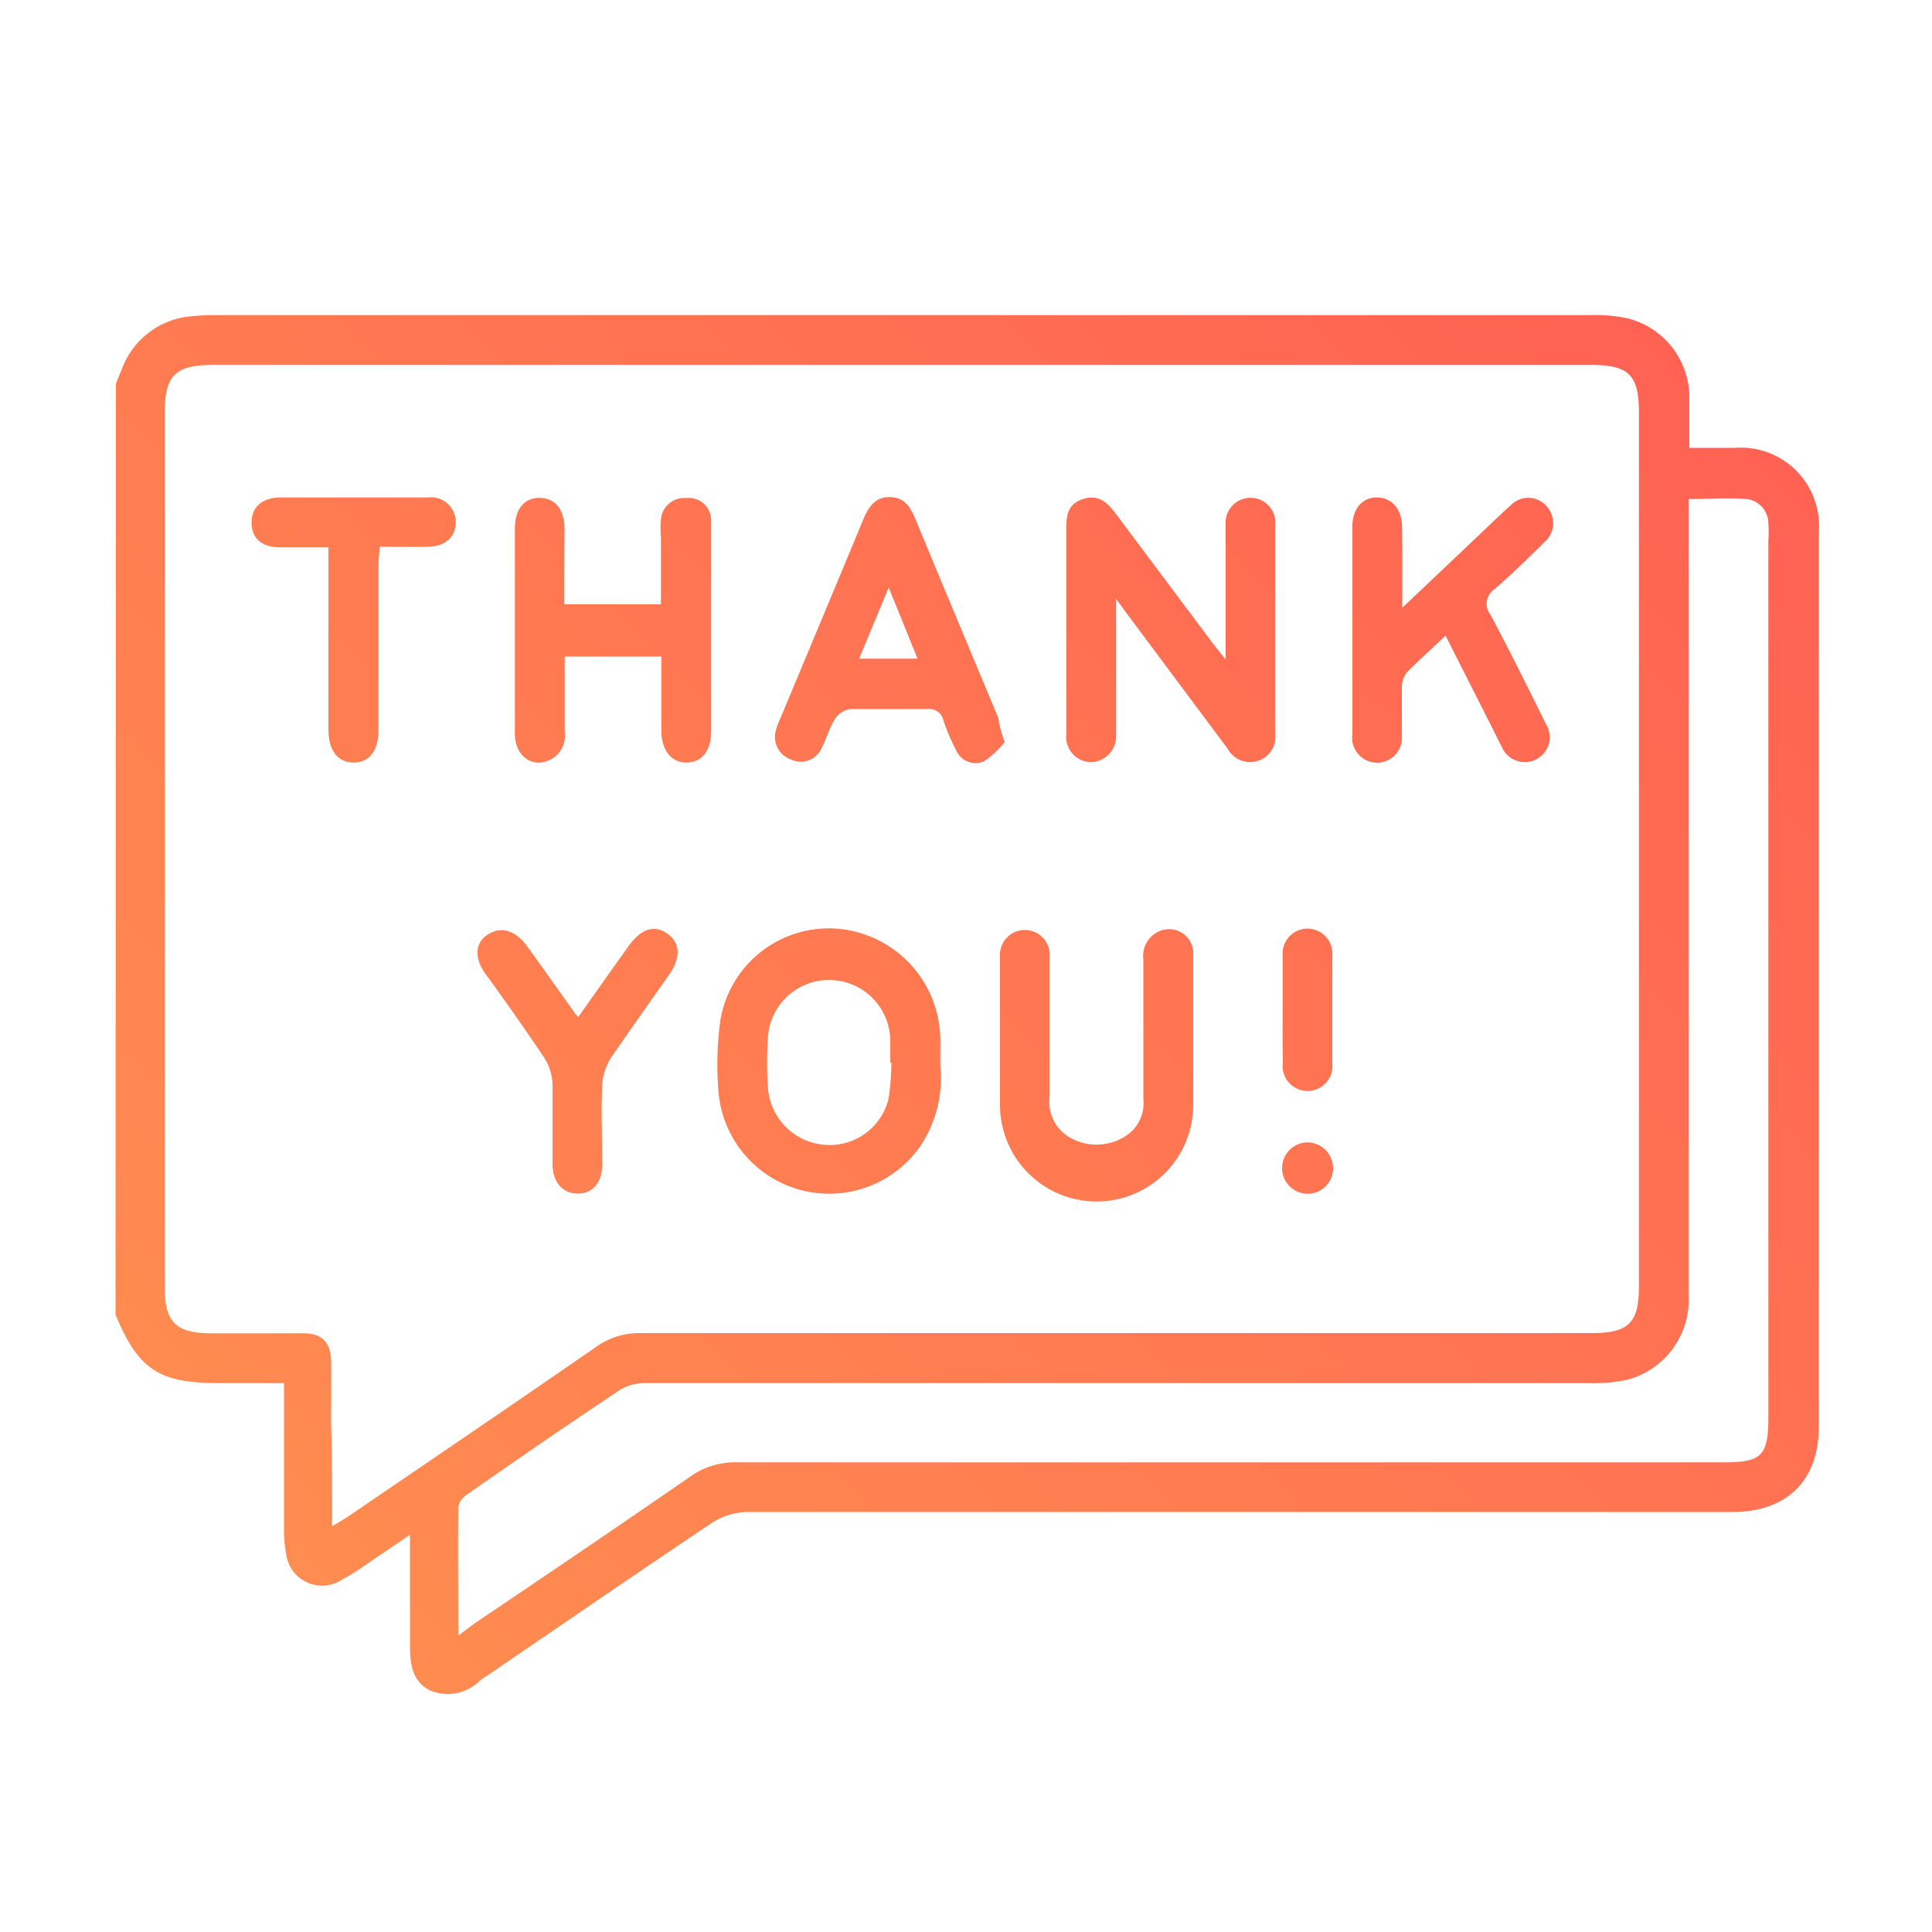
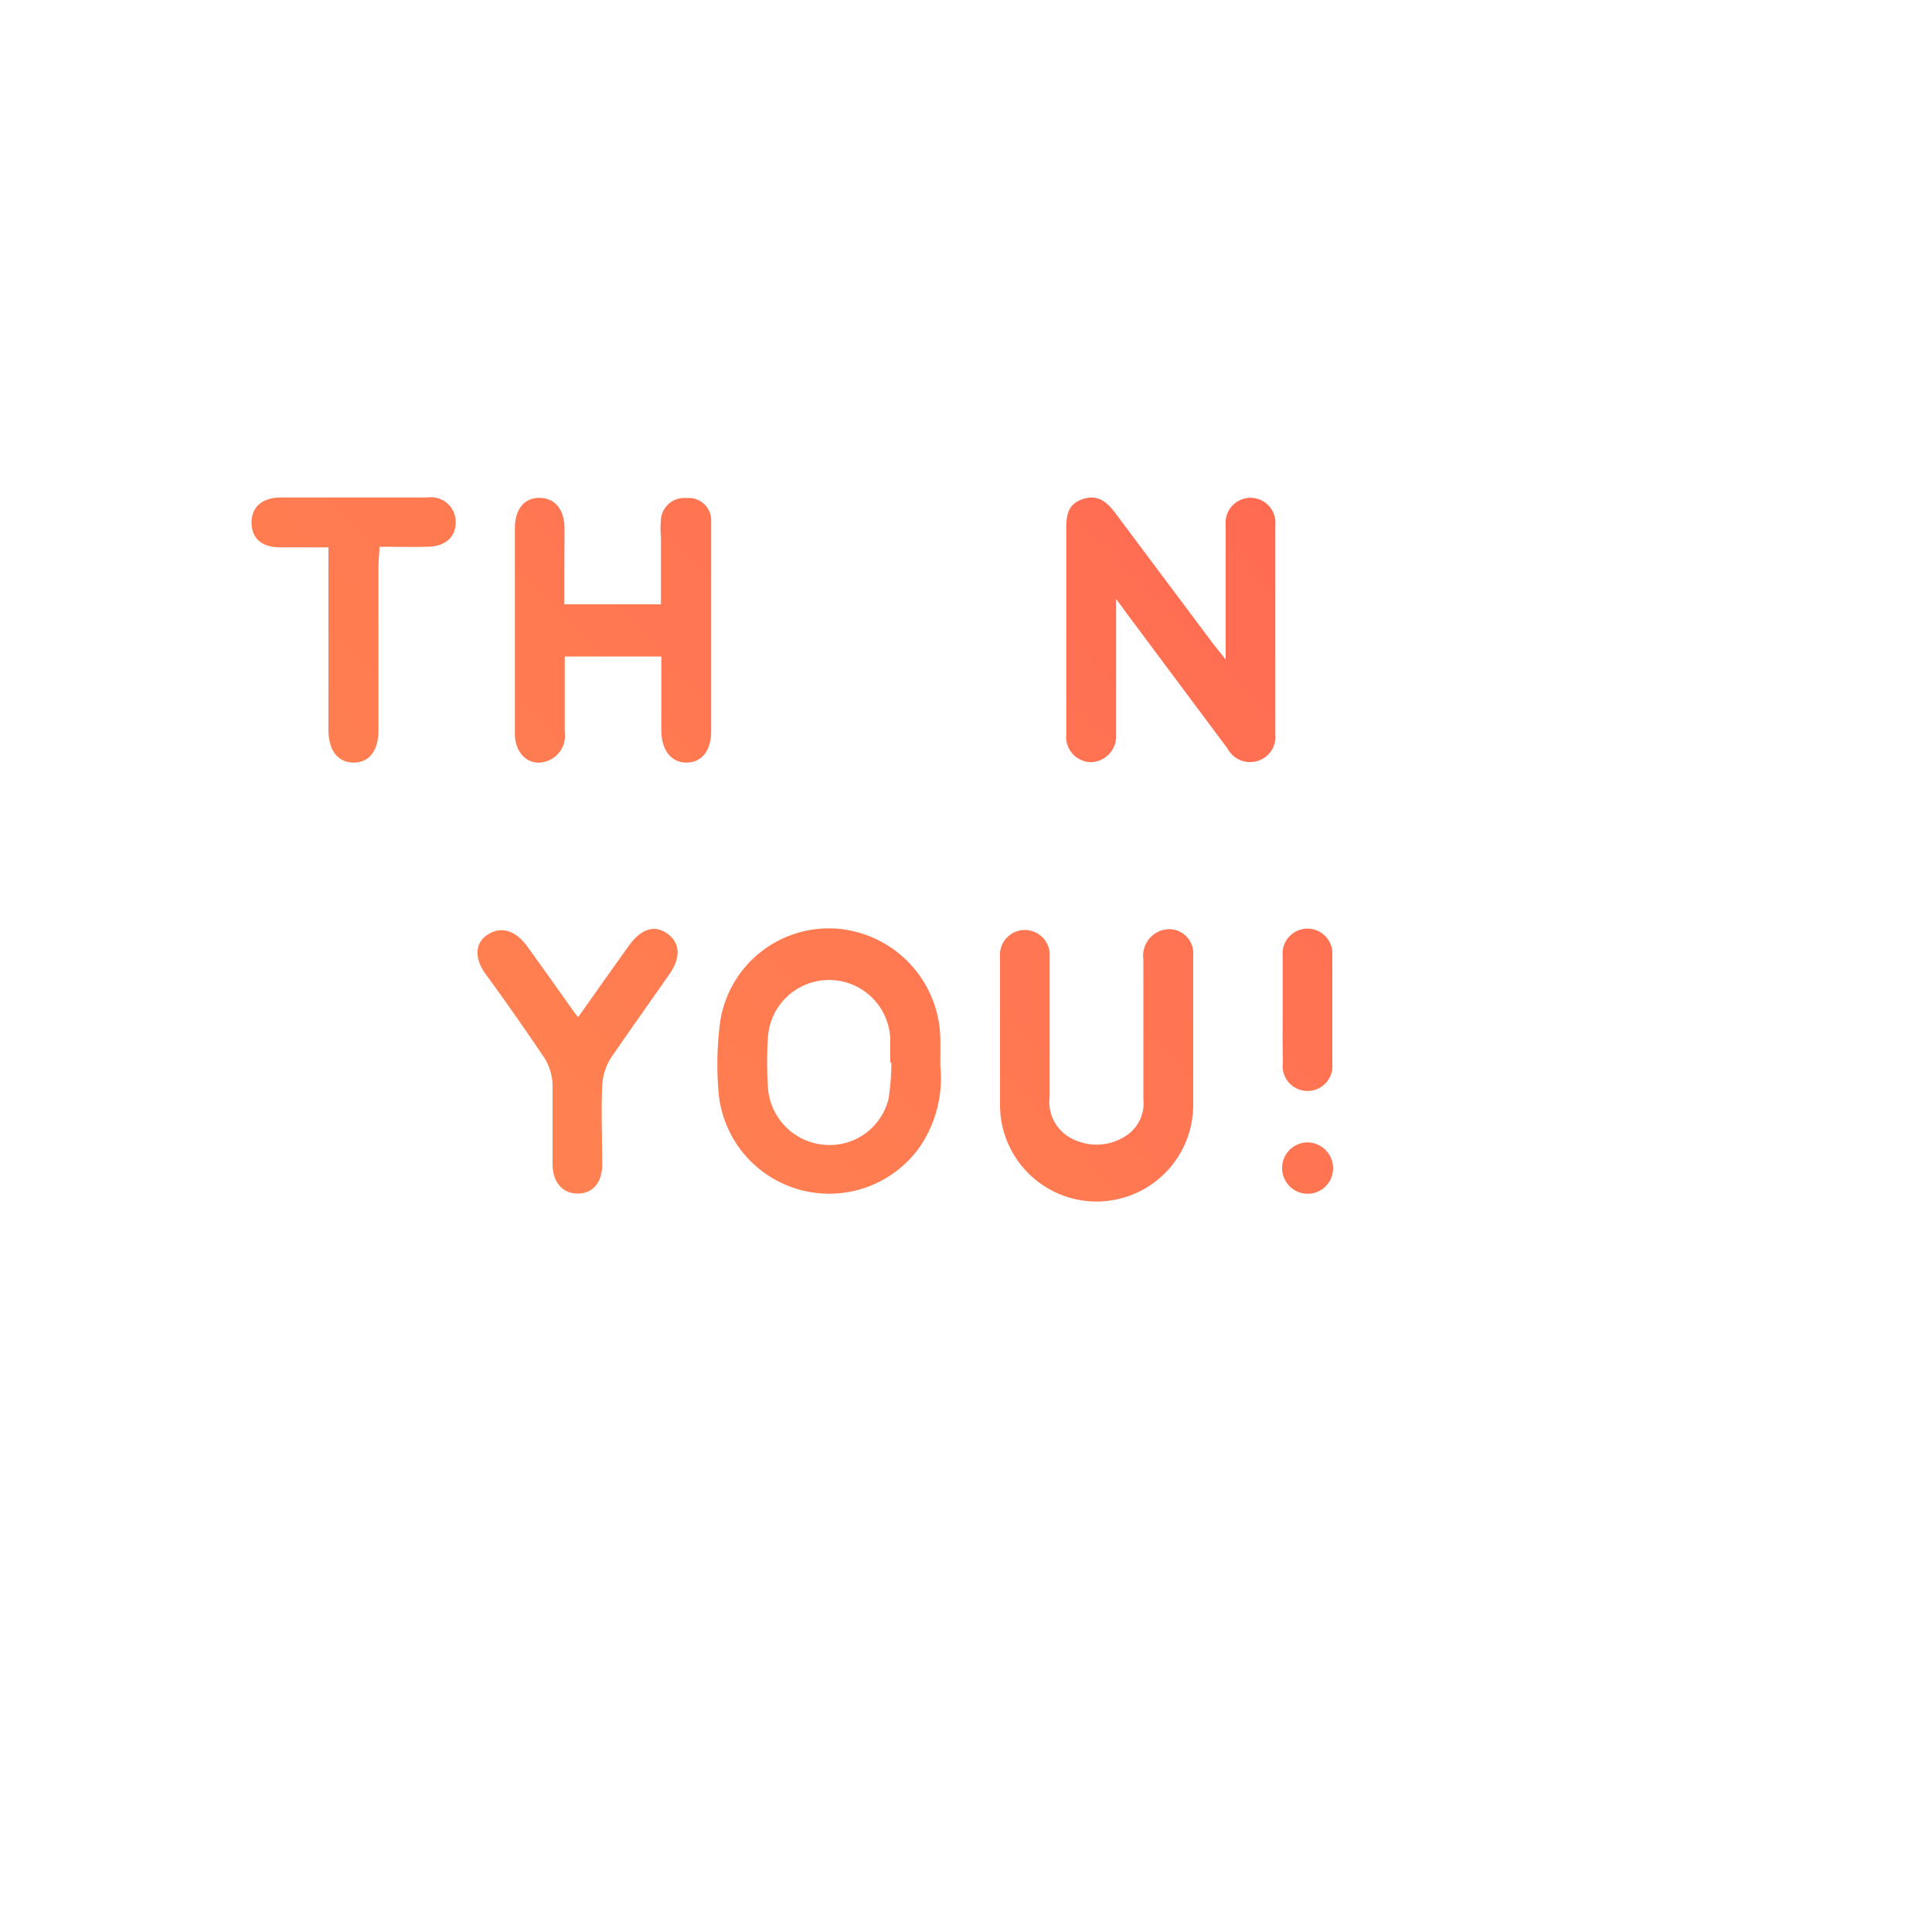
<svg xmlns="http://www.w3.org/2000/svg" xmlns:xlink="http://www.w3.org/1999/xlink" id="Calque_1" data-name="Calque 1" viewBox="0 0 100 100">
  <defs>
    <style>.cls-1{fill:url(#Dégradé_sans_nom_7);}.cls-2{fill:url(#Dégradé_sans_nom_7-2);}.cls-3{fill:url(#Dégradé_sans_nom_7-3);}.cls-4{fill:url(#Dégradé_sans_nom_7-4);}.cls-5{fill:url(#Dégradé_sans_nom_7-5);}.cls-6{fill:url(#Dégradé_sans_nom_7-6);}.cls-7{fill:url(#Dégradé_sans_nom_7-7);}.cls-8{fill:url(#Dégradé_sans_nom_7-8);}.cls-9{fill:url(#Dégradé_sans_nom_7-9);}.cls-10{fill:url(#Dégradé_sans_nom_7-10);}.cls-11{fill:url(#Dégradé_sans_nom_7-11);}</style>
    <linearGradient id="Dégradé_sans_nom_7" x1="0.71" y1="94.84" x2="93.64" y2="5.48" gradientUnits="userSpaceOnUse">
      <stop offset="0.03" stop-color="#ff9350" />
      <stop offset="1" stop-color="#ff5c53" />
    </linearGradient>
    <linearGradient id="Dégradé_sans_nom_7-2" x1="-1.61" y1="92.44" x2="91.33" y2="3.07" xlink:href="#Dégradé_sans_nom_7" />
    <linearGradient id="Dégradé_sans_nom_7-3" x1="1.05" y1="95.2" x2="93.99" y2="5.84" xlink:href="#Dégradé_sans_nom_7" />
    <linearGradient id="Dégradé_sans_nom_7-4" x1="-15.48" y1="78" x2="77.45" y2="-11.36" xlink:href="#Dégradé_sans_nom_7" />
    <linearGradient id="Dégradé_sans_nom_7-5" x1="5.36" y1="99.68" x2="98.29" y2="10.31" xlink:href="#Dégradé_sans_nom_7" />
    <linearGradient id="Dégradé_sans_nom_7-6" x1="-7.57" y1="86.23" x2="85.37" y2="-3.13" xlink:href="#Dégradé_sans_nom_7" />
    <linearGradient id="Dégradé_sans_nom_7-7" x1="7.2" y1="101.6" x2="100.14" y2="12.24" xlink:href="#Dégradé_sans_nom_7" />
    <linearGradient id="Dégradé_sans_nom_7-8" x1="-22.9" y1="70.29" x2="70.04" y2="-19.07" xlink:href="#Dégradé_sans_nom_7" />
    <linearGradient id="Dégradé_sans_nom_7-9" x1="-6.16" y1="87.7" x2="86.77" y2="-1.67" xlink:href="#Dégradé_sans_nom_7" />
    <linearGradient id="Dégradé_sans_nom_7-10" x1="11.6" y1="106.17" x2="104.54" y2="16.81" xlink:href="#Dégradé_sans_nom_7" />
    <linearGradient id="Dégradé_sans_nom_7-11" x1="15.7" y1="110.44" x2="108.64" y2="21.07" xlink:href="#Dégradé_sans_nom_7" />
  </defs>
-   <path class="cls-1" d="M6,19.85c.1-.23.19-.47.29-.7a4.2,4.2,0,0,1,3.62-2.78,11,11,0,0,1,1.28-.06H82.25a8,8,0,0,1,2,.17,4.22,4.22,0,0,1,3.19,4c0,.85,0,1.71,0,2.7h2.37a4.05,4.05,0,0,1,4.33,4.37v46.3c0,2.78-1.65,4.41-4.46,4.41q-25.52,0-51,0a3.52,3.52,0,0,0-1.81.55c-3.86,2.58-7.69,5.22-11.52,7.83-.17.11-.34.22-.5.34a2.35,2.35,0,0,1-2.63.5c-.94-.51-1-1.45-1-2.39,0-1.55,0-3.1,0-4.65v-1l-1.37.93c-.72.47-1.4,1-2.16,1.4a1.87,1.87,0,0,1-2.88-1.36,6,6,0,0,1-.11-1.2q0-3.3,0-6.62v-1H11.35c-3.13,0-4.18-.69-5.37-3.54ZM17.19,79c.35-.22.6-.35.82-.5,4.27-2.91,8.54-5.81,12.78-8.74A3.84,3.84,0,0,1,33.1,69q24.66,0,49.31,0c1.88,0,2.42-.54,2.42-2.39V21.34c0-1.92-.52-2.45-2.45-2.45H11c-1.92,0-2.47.55-2.47,2.44q0,22.68,0,45.36c0,1.73.59,2.31,2.33,2.32s3.21,0,4.82,0c1,0,1.45.47,1.46,1.49s0,2.13,0,3.19C17.19,75.41,17.19,77.12,17.19,79Zm6.53,5.66L24.6,84C28.32,81.5,32,79,35.74,76.42a4,4,0,0,1,2.4-.73q25.55,0,51.11,0c1.93,0,2.28-.35,2.28-2.32V28a7.38,7.38,0,0,0,0-.94,1.27,1.27,0,0,0-1.13-1.23c-1-.08-1.93,0-3,0V42.49q0,12.27,0,24.53a4.28,4.28,0,0,1-3.15,4.39,8,8,0,0,1-2,.18q-24.36,0-48.7,0a2.65,2.65,0,0,0-1.38.3c-2.7,1.79-5.37,3.63-8,5.47a1,1,0,0,0-.45.64C23.7,80.17,23.72,82.31,23.72,84.62Z" />
  <path class="cls-2" d="M57.77,31v6.26c0,.26,0,.52,0,.78a1.34,1.34,0,0,1-1.31,1.41A1.31,1.31,0,0,1,55.19,38c0-1.43,0-2.86,0-4.3,0-2.06,0-4.12,0-6.19,0-.72,0-1.4.86-1.68s1.33.25,1.77.85l5,6.68.62.78c0-.39,0-.63,0-.86,0-2,0-4.07,0-6.11a1.29,1.29,0,1,1,2.57,0c0,3.61,0,7.23,0,10.84a1.3,1.3,0,0,1-.93,1.38,1.32,1.32,0,0,1-1.54-.64l-5.14-6.89Z" />
  <path class="cls-3" d="M48.67,55.16a6.31,6.31,0,0,1-1.08,4.23,5.75,5.75,0,0,1-10.41-3,16.67,16.67,0,0,1,.11-3.6,5.69,5.69,0,0,1,6.05-4.72,5.81,5.81,0,0,1,5.33,5.66C48.68,54.17,48.67,54.58,48.67,55.16ZM46.14,55h-.06c0-.4,0-.8,0-1.2a3.17,3.17,0,0,0-6.33-.14,19.68,19.68,0,0,0,0,2.66,3.19,3.19,0,0,0,3,2.94A3.13,3.13,0,0,0,46,56.83,14.27,14.27,0,0,0,46.14,55Z" />
  <path class="cls-4" d="M29.21,31.28h5V27.81a4.93,4.93,0,0,1,0-.94,1.21,1.21,0,0,1,1.32-1.09A1.16,1.16,0,0,1,36.81,27c0,1,0,2.06,0,3.1v7.74c0,1-.47,1.61-1.25,1.63s-1.32-.6-1.33-1.65c0-1.26,0-2.52,0-3.84h-5c0,1.31,0,2.62,0,3.92a1.38,1.38,0,0,1-1,1.52c-.84.25-1.57-.4-1.58-1.41,0-2.29,0-4.59,0-6.88,0-1.26,0-2.52,0-3.79,0-1,.5-1.59,1.3-1.57s1.27.62,1.27,1.62C29.21,28.66,29.21,29.94,29.21,31.28Z" />
-   <path class="cls-5" d="M72.58,31.46c1.75-1.66,3.33-3.15,4.9-4.65.23-.21.46-.44.7-.64a1.25,1.25,0,0,1,1.84,0,1.3,1.3,0,0,1-.1,1.91c-.84.83-1.68,1.65-2.57,2.42a.91.91,0,0,0-.21,1.31c1,1.87,1.94,3.77,2.88,5.67a1.29,1.29,0,1,1-2.29,1.17c-.19-.35-.36-.72-.54-1.07L74.82,32.9c-.71.68-1.37,1.26-2,1.9a1.25,1.25,0,0,0-.26.77c0,.83,0,1.66,0,2.49A1.29,1.29,0,1,1,70,38q0-5.38,0-10.75c0-.93.53-1.52,1.29-1.5s1.27.6,1.28,1.53C72.59,28.6,72.58,29.91,72.58,31.46Z" />
-   <path class="cls-6" d="M52,38.41a4.55,4.55,0,0,1-1.08,1,1.09,1.09,0,0,1-1.44-.6,9.83,9.83,0,0,1-.64-1.49A.76.76,0,0,0,48,36.7c-1.35,0-2.7,0-4,0a1.16,1.16,0,0,0-.79.53c-.29.45-.42,1-.68,1.48a1.17,1.17,0,0,1-1.59.6,1.23,1.23,0,0,1-.77-1.54,3.19,3.19,0,0,1,.21-.56c1.43-3.43,2.87-6.86,4.29-10.29.27-.65.61-1.21,1.39-1.19s1.07.53,1.33,1.16c1.42,3.43,2.86,6.86,4.29,10.29C51.72,37.53,51.81,37.87,52,38.41Zm-4.51-4.32L46,30.41l-1.53,3.68Z" />
  <path class="cls-7" d="M61.76,53.49c0,1.24,0,2.47,0,3.7a5,5,0,0,1-10,0c0-2.55,0-5.1,0-7.65a1.29,1.29,0,1,1,2.57,0q0,3.62,0,7.23a2.12,2.12,0,0,0,1.12,2.15,2.78,2.78,0,0,0,2.86-.15,2,2,0,0,0,.87-1.86V49.66a1.38,1.38,0,0,1,1-1.52,1.25,1.25,0,0,1,1.58,1.31c0,1.35,0,2.7,0,4Z" />
  <path class="cls-8" d="M17,28.33c-.89,0-1.68,0-2.48,0-1,0-1.49-.48-1.5-1.27s.53-1.3,1.48-1.31q3.82,0,7.64,0A1.28,1.28,0,0,1,23.59,27c0,.79-.51,1.28-1.46,1.3s-1.6,0-2.49,0c0,.35-.05.66-.05,1v8.5c0,1.07-.49,1.68-1.3,1.67S17,38.84,17,37.77V28.33Z" />
  <path class="cls-9" d="M29.93,52.64c.9-1.27,1.75-2.48,2.62-3.69.64-.89,1.34-1.1,2-.62s.7,1.24.08,2.12c-1,1.43-2,2.84-3,4.29a3.06,3.06,0,0,0-.46,1.41c-.06,1.37,0,2.75,0,4.13,0,.94-.51,1.51-1.28,1.5s-1.28-.58-1.29-1.51c0-1.38,0-2.76,0-4.13a2.79,2.79,0,0,0-.44-1.41c-1-1.48-2-2.91-3.06-4.36-.57-.82-.5-1.59.15-2s1.36-.27,2,.56c.86,1.19,1.7,2.38,2.55,3.57A1.54,1.54,0,0,0,29.93,52.64Z" />
  <path class="cls-10" d="M66.39,52.21c0-.91,0-1.83,0-2.74a1.29,1.29,0,1,1,2.57,0c0,1.86,0,3.72,0,5.57A1.29,1.29,0,1,1,66.4,55C66.38,54,66.39,53.13,66.39,52.21Z" />
  <path class="cls-11" d="M69,60.48a1.32,1.32,0,0,1-1.31,1.31,1.33,1.33,0,0,1,0-2.66A1.34,1.34,0,0,1,69,60.48Z" />
</svg>